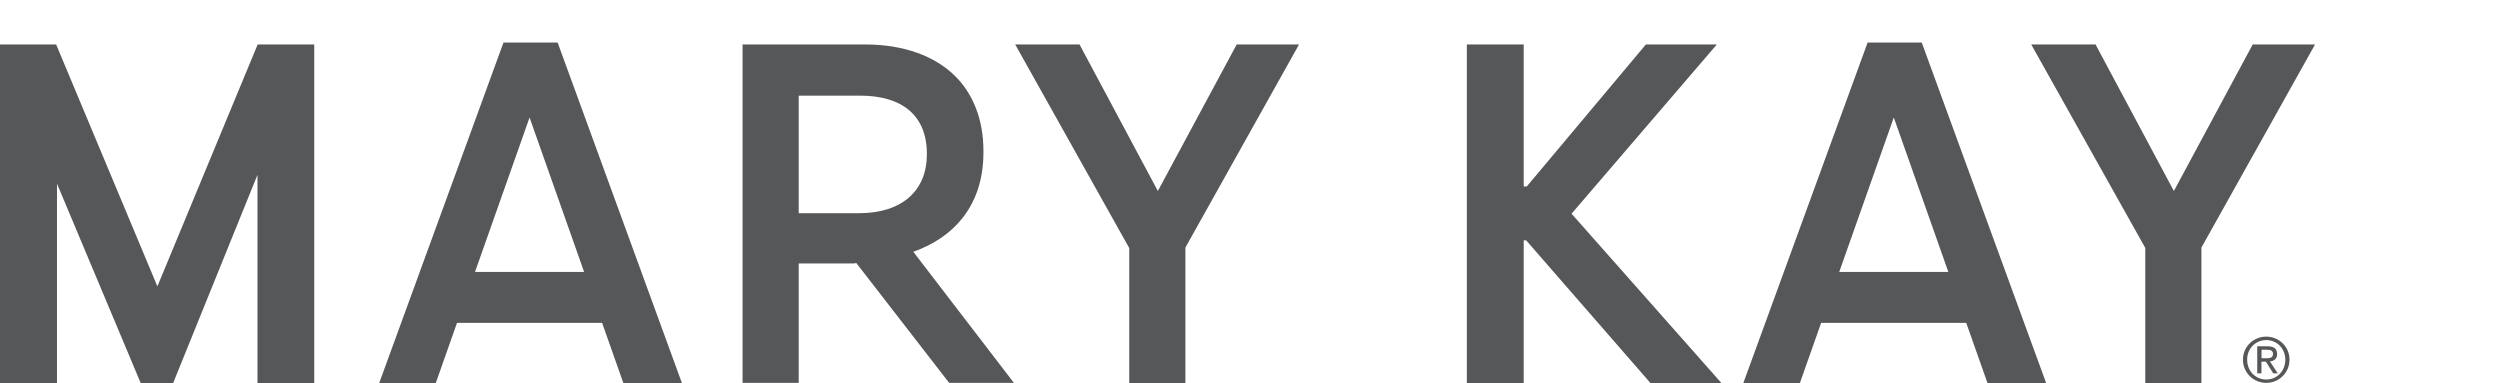
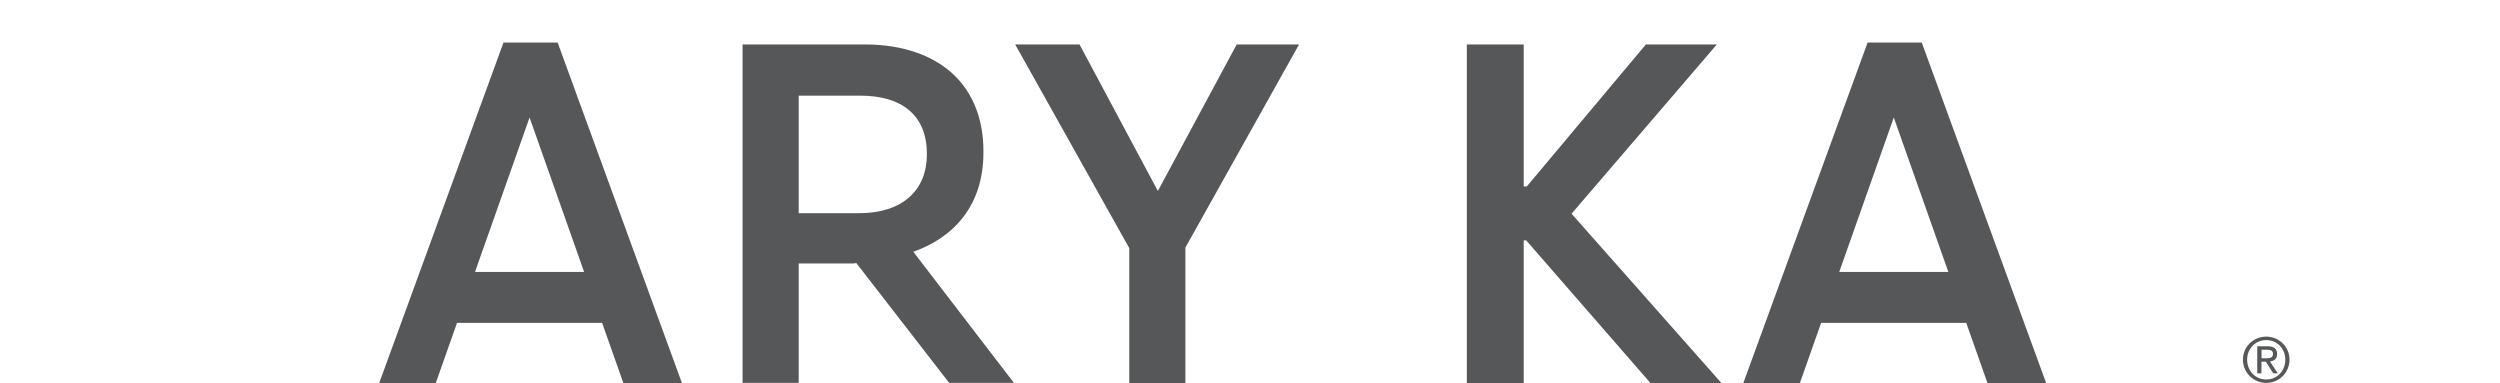
<svg xmlns="http://www.w3.org/2000/svg" width="235" height="36" viewBox="0 0 235 36" fill="none">
  <g clip-path="url(#clip0_4488_1555)">
    <path d="M213.03 31.642C214.216 31.642 215.214 32.581 215.214 33.806C215.214 35.051 214.216 35.99 213.03 35.99C211.844 35.99 210.836 35.051 210.836 33.806C210.836 32.581 211.835 31.642 213.03 31.642ZM213.03 35.674C214.038 35.674 214.819 34.873 214.819 33.806C214.819 32.768 214.038 31.968 213.03 31.968C212.012 31.968 211.232 32.768 211.232 33.806C211.232 34.873 212.012 35.674 213.03 35.674ZM212.18 32.551H213.159C213.762 32.551 214.048 32.788 214.048 33.282C214.048 33.737 213.762 33.934 213.376 33.974L214.108 35.091H213.683L212.991 33.994H212.576V35.091H212.18V32.551ZM212.576 33.678H212.991C213.337 33.678 213.663 33.658 213.663 33.263C213.663 32.926 213.376 32.877 213.109 32.877H212.586V33.687L212.576 33.678Z" fill="#555759" />
    <path d="M69.801 4.178H81.305C84.941 4.178 87.896 5.265 89.804 7.172C91.484 8.852 92.442 11.264 92.442 14.169V14.347C92.442 19.259 89.715 22.303 85.851 23.667L95.308 35.99H89.221L80.484 24.714C80.395 24.764 80.257 24.764 80.168 24.764H75.079V35.99H69.801V4.178ZM80.761 20.04C84.852 20.04 87.125 17.856 87.125 14.535V14.446C87.125 10.859 84.803 8.991 80.85 8.991H75.079V20.04H80.761Z" fill="#555759" />
    <path d="M106.15 23.321L95.427 4.178H101.475L108.838 17.954L116.25 4.178H122.11L111.427 23.271V36H106.15V23.321Z" fill="#555759" />
-     <path d="M201.665 23.321L190.933 4.178H196.981L204.344 17.954L211.756 4.178H217.616L206.933 23.271V36H201.655V23.321H201.665Z" fill="#555759" />
-     <path d="M14.794 26.918L5.277 4.178H0V36H5.356V17.263L13.223 36H16.277L24.203 16.433V36H29.539V4.178H24.222L14.794 26.918Z" fill="#555759" />
    <path d="M154.713 4.178L143.516 17.529H143.229V4.178H137.883V36H143.229V22.589H143.457L155.138 36H161.809L147.726 20.089L161.384 4.178H154.713Z" fill="#555759" />
    <path d="M58.594 36H64.099L52.418 4H47.328L35.647 36H40.964L42.96 30.347H56.598L58.594 36ZM44.65 25.564L49.779 11.046L54.908 25.564H44.65Z" fill="#555759" />
    <path d="M186.831 36H192.336L180.645 4H175.555L163.874 36H169.191L171.187 30.347H184.825L186.822 36H186.831ZM172.887 25.564L178.016 11.046L183.145 25.564H172.887Z" fill="#555759" />
  </g>
  <defs>
    <clipPath id="clip0_4488_1555">
      <rect width="217.616" height="32" fill="white" transform="translate(0 4)" />
    </clipPath>
  </defs>
</svg>